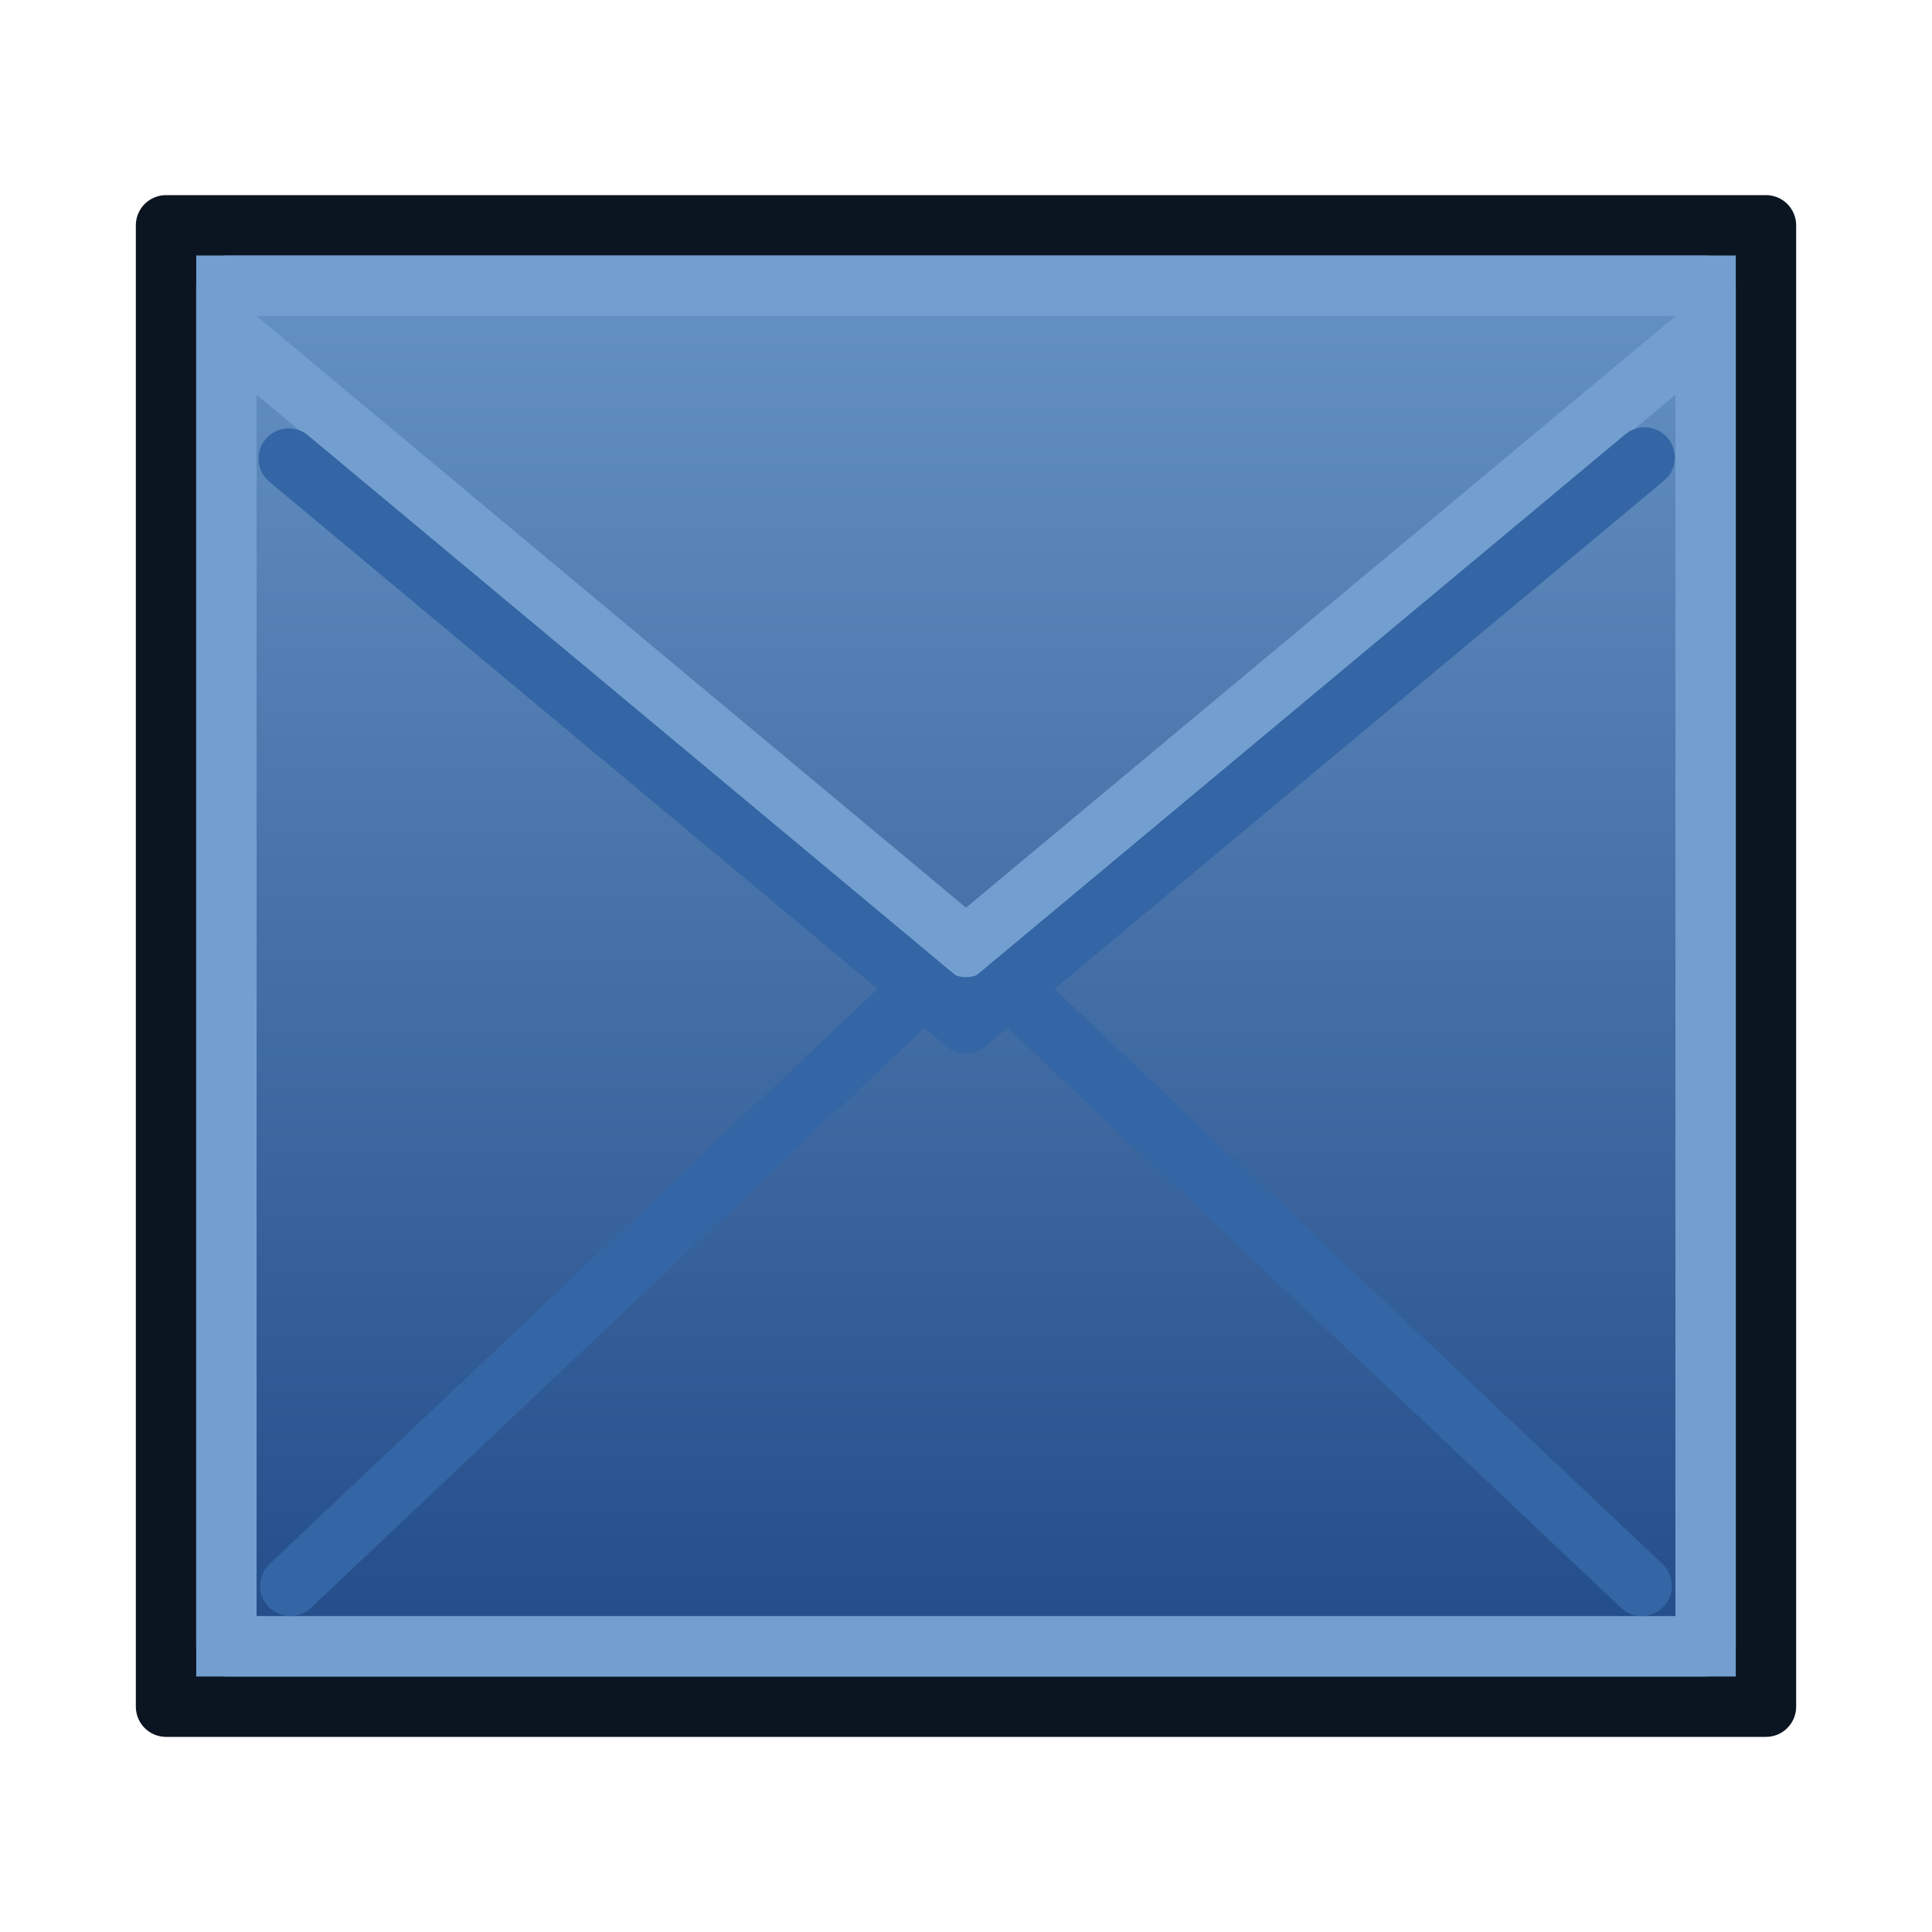
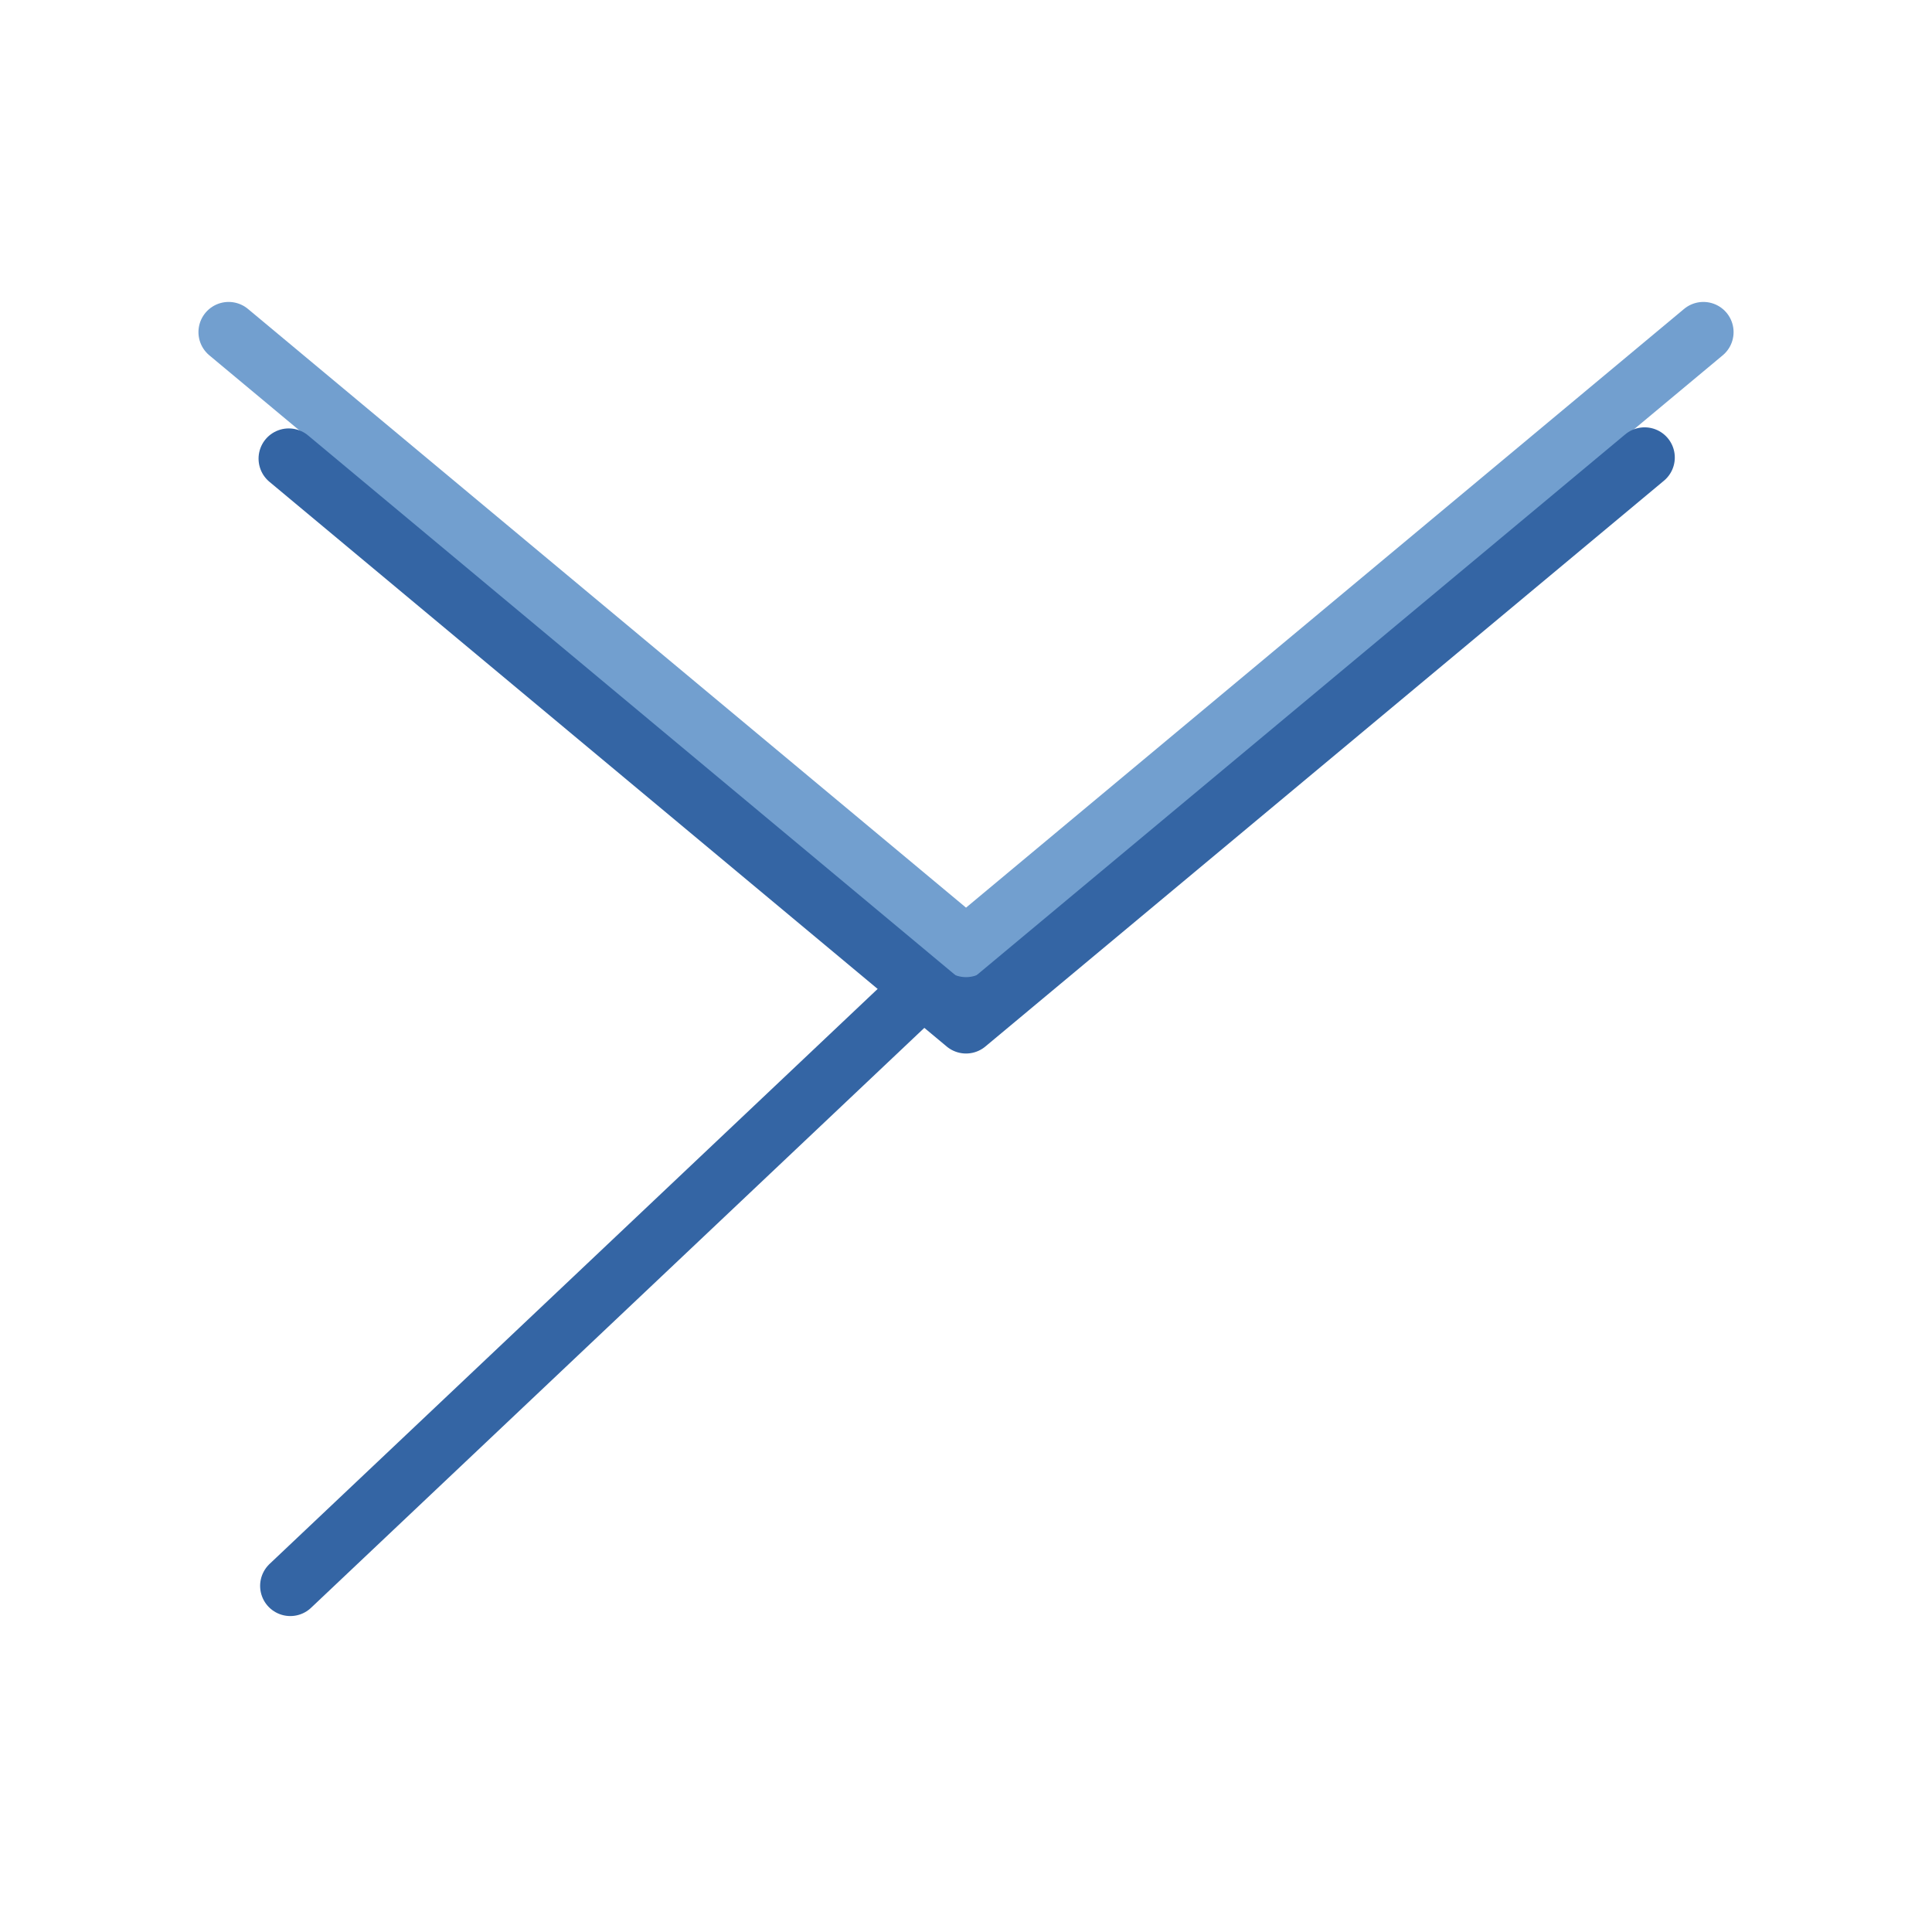
<svg xmlns="http://www.w3.org/2000/svg" xmlns:xlink="http://www.w3.org/1999/xlink" width="64" height="64" id="svg2869" version="1.1" viewBox="0 0 64 64" xml:space="preserve">
  <defs id="defs2871">
    <linearGradient id="linearGradient5">
      <stop style="stop-color:#ef2929;stop-opacity:1;" offset="0" id="stop19" />
      <stop style="stop-color:#ef2929;stop-opacity:0;" offset="1" id="stop20" />
    </linearGradient>
    <linearGradient id="swatch18">
      <stop style="stop-color:#ef2929;stop-opacity:1;" offset="0" id="stop18" />
    </linearGradient>
    <linearGradient id="swatch15">
      <stop style="stop-color:#3d0000;stop-opacity:1;" offset="0" id="stop15" />
    </linearGradient>
    <linearGradient id="linearGradient5-1">
      <stop style="stop-color:#ef2929;stop-opacity:1;" offset="0" id="stop5" />
      <stop style="stop-color:#ef2929;stop-opacity:0;" offset="1" id="stop6" />
    </linearGradient>
    <linearGradient id="linearGradient3836-9">
      <stop style="stop-color:#a40000;stop-opacity:1" offset="0" id="stop3838-8" />
      <stop style="stop-color:#ef2929;stop-opacity:1" offset="1" id="stop3840-1" />
    </linearGradient>
    <linearGradient xlink:href="#linearGradient3822-6-2" id="linearGradient3834-3-0" gradientUnits="userSpaceOnUse" x1="37" y1="62.628" x2="37" y2="20" gradientTransform="matrix(-1.325,0,0,-1.326,81.025,83.061)" />
    <linearGradient id="linearGradient3822-6-2">
      <stop style="stop-color:#729fcf;stop-opacity:1" offset="0" id="stop3824-7-3" />
      <stop style="stop-color:#204a87;stop-opacity:1" offset="1" id="stop3826-5-7" />
    </linearGradient>
  </defs>
  <g id="layer3" style="display:inline">
-     <path id="path3050-5-8" d="M 5.5,7.464 V 56.536 h 53 V 7.464 c -17.667,0 -35.333,0 -53,0 z" style="fill:#729fcf;fill-opacity:1;stroke:#0b1521;stroke-width:2;stroke-linecap:round;stroke-linejoin:round;stroke-opacity:1" />
-     <path id="path14" d="m 7.5,9.465 h 49 V 54.535 h -49 z" style="fill:url(#linearGradient3834-3-0);fill-opacity:1;stroke:#729fcf;stroke-width:2;stroke-linecap:round;stroke-linejoin:round;stroke-opacity:1" />
    <path style="fill:#729fcf;fill-opacity:1;fill-rule:evenodd;stroke:#3465a4;stroke-width:2;stroke-linecap:round;stroke-linejoin:round;stroke-dasharray:none;stroke-opacity:1;paint-order:normal" d="M 32,31.368 9.617,52.534" id="path16" />
-     <path style="fill:#729fcf;fill-opacity:1;fill-rule:evenodd;stroke:#3465a4;stroke-width:2;stroke-linecap:round;stroke-linejoin:round;stroke-dasharray:none;stroke-opacity:1;paint-order:normal" d="M 32,31.368 54.383,52.534" id="path17" />
    <path id="path3820-6-9" d="M 56.427,11.002 32.001,31.369 7.574,11.002" style="fill:none;stroke:#729fcf;stroke-width:2;stroke-linecap:round;stroke-linejoin:round;stroke-opacity:1" />
    <path id="path15" d="M 54.48,15.156 32.001,33.899 9.565,15.192" style="fill:none;stroke:#3465a4;stroke-width:2;stroke-linecap:round;stroke-linejoin:round;stroke-opacity:1" />
  </g>
</svg>